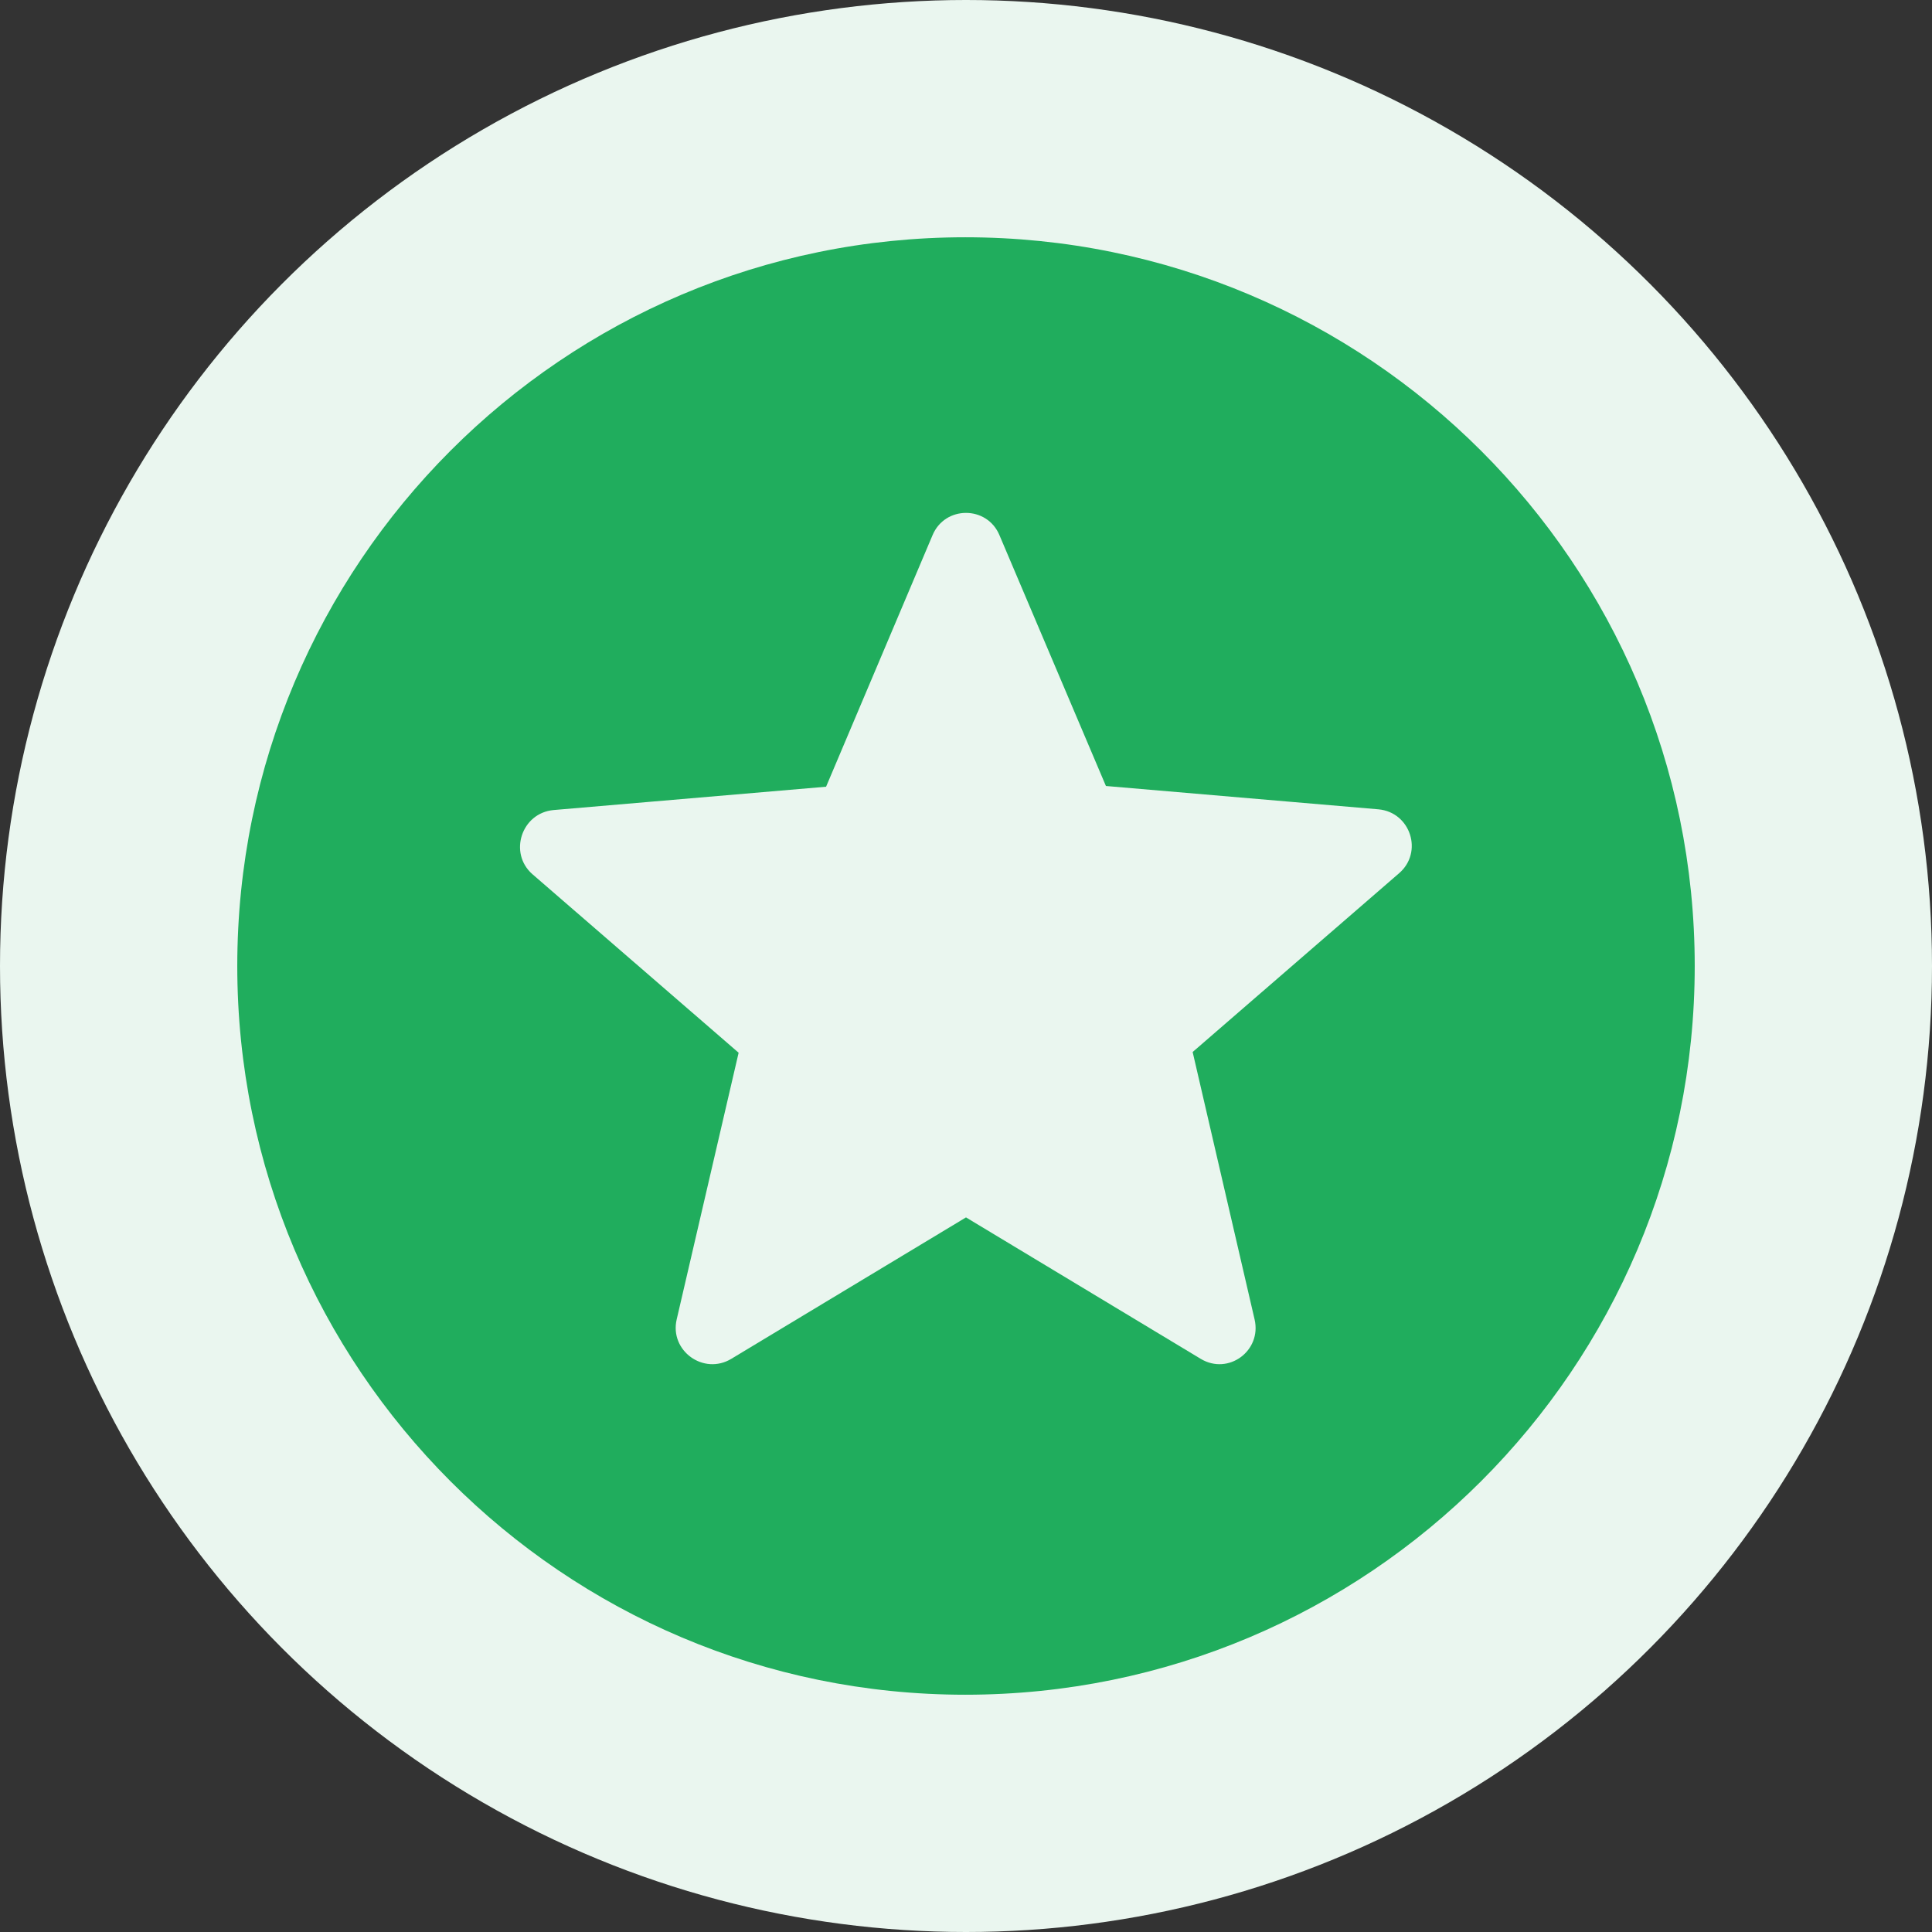
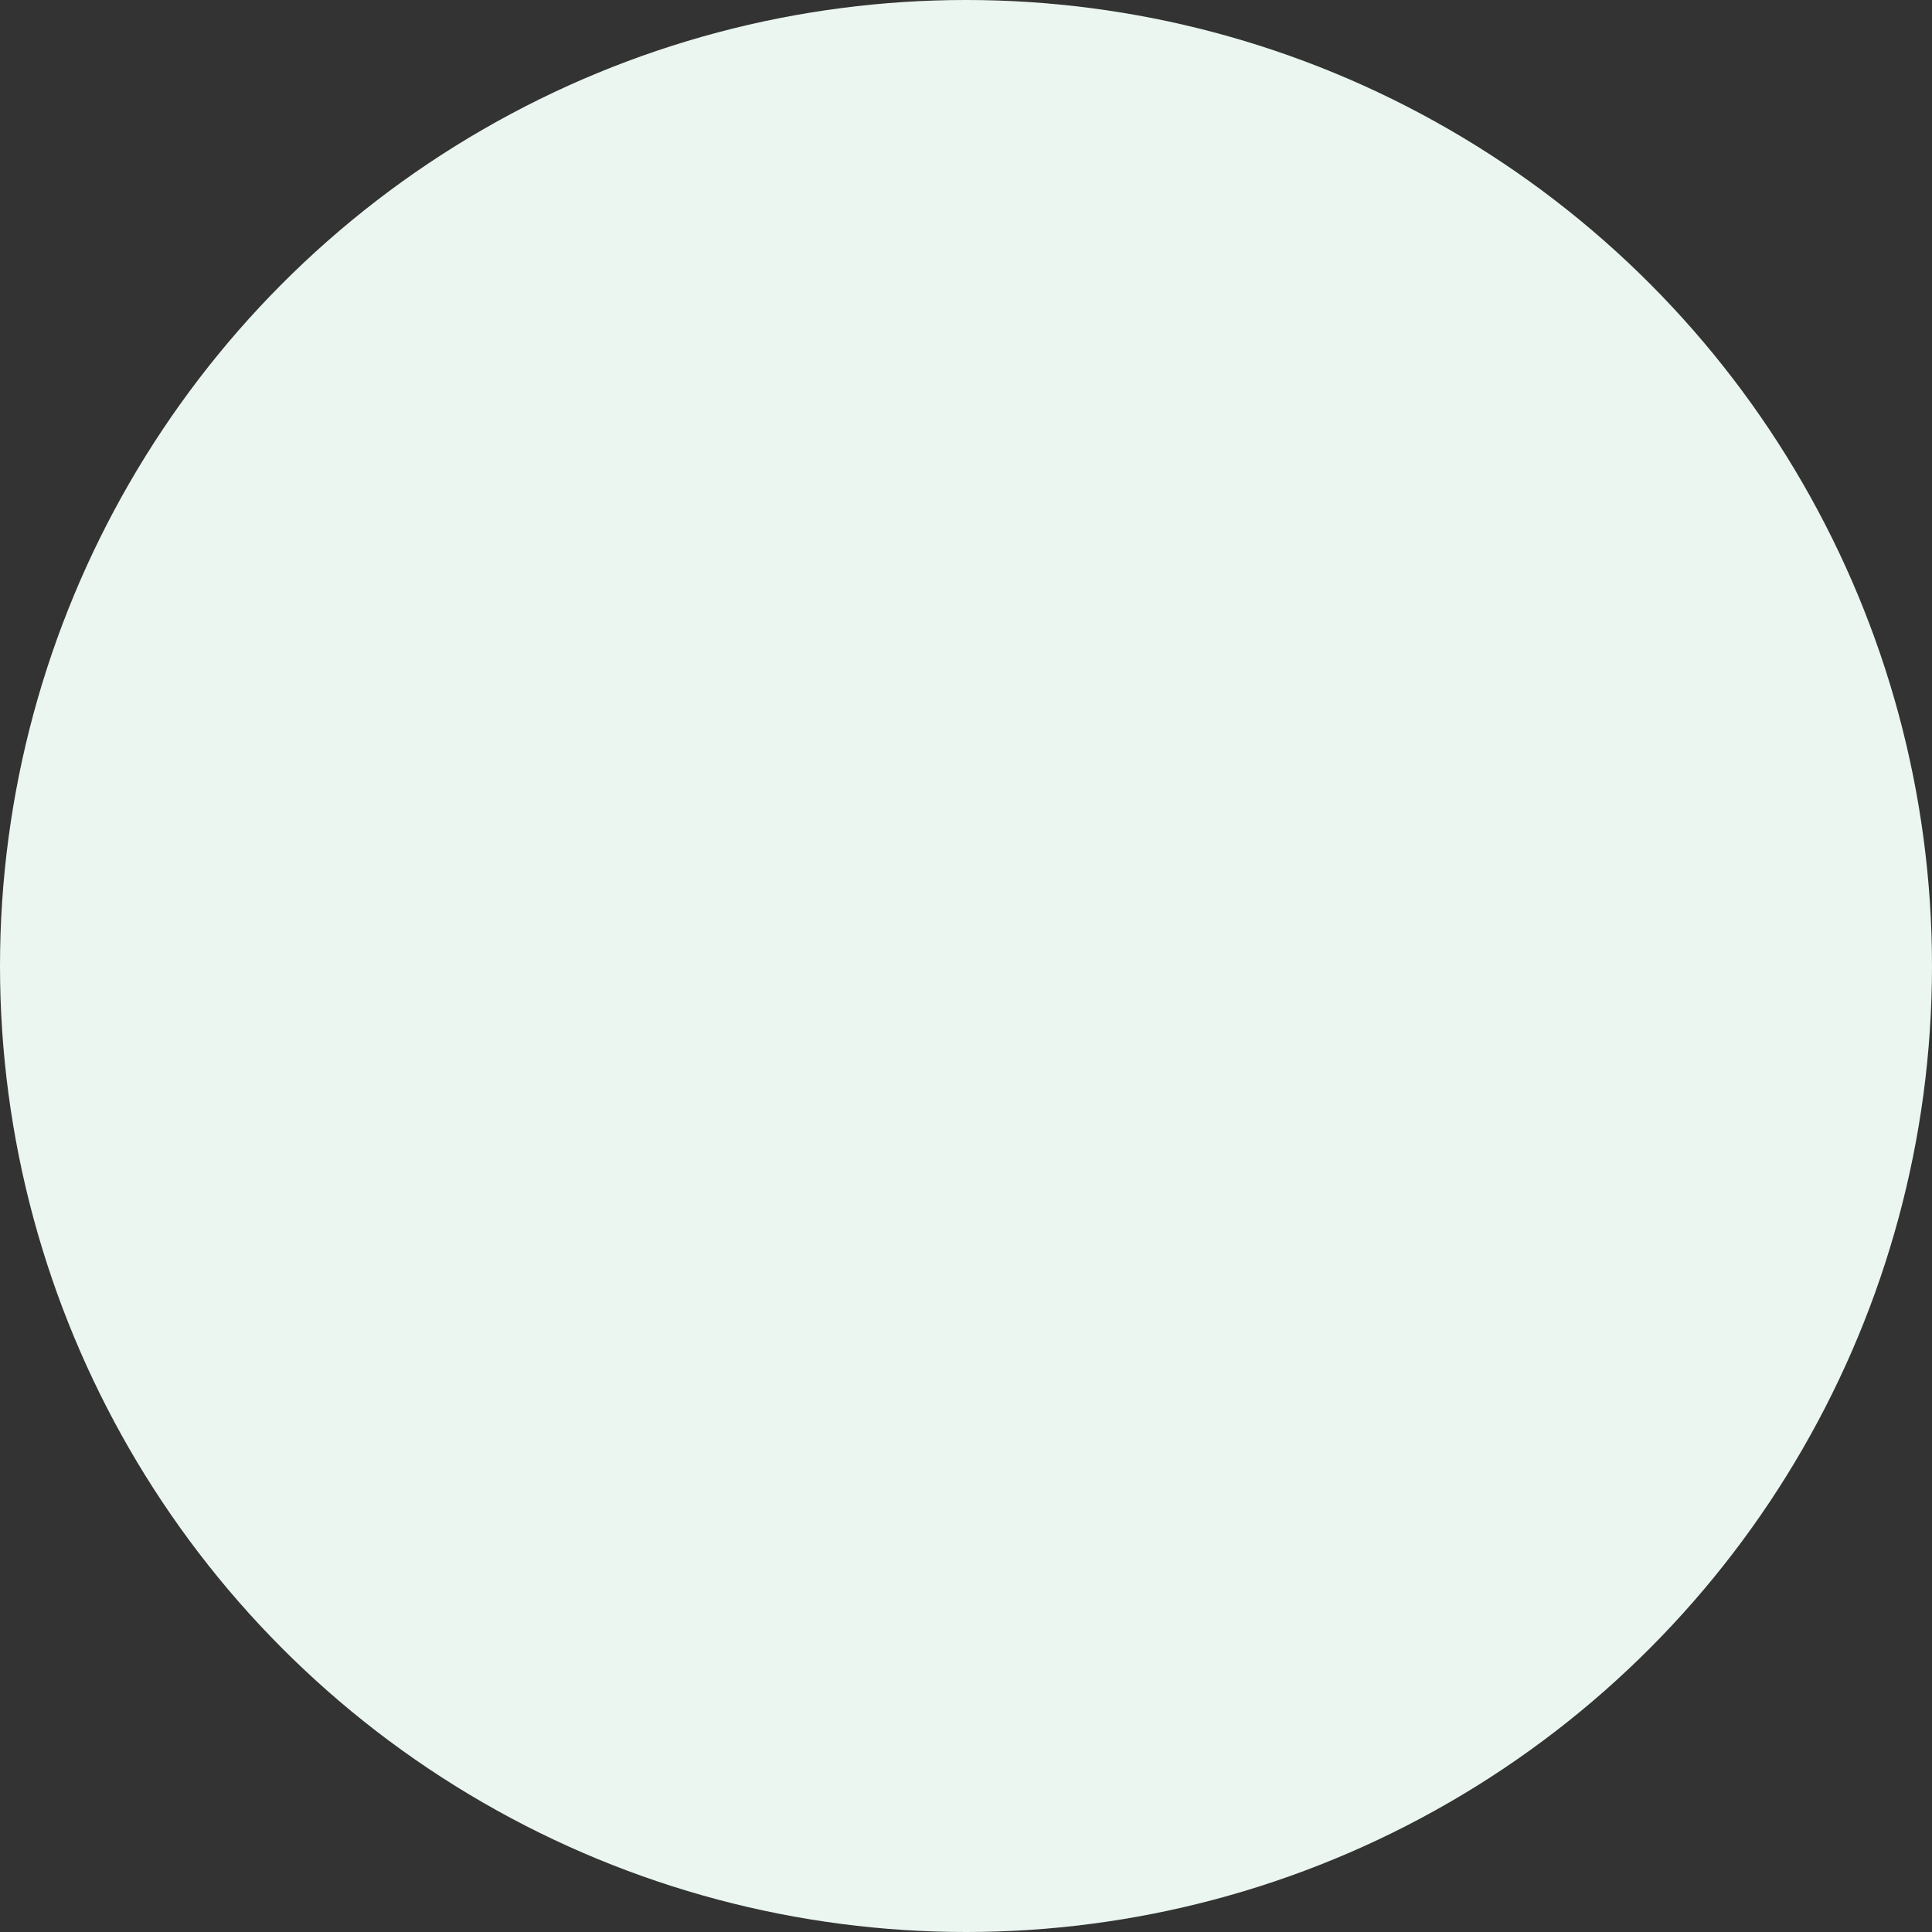
<svg xmlns="http://www.w3.org/2000/svg" width="64px" height="64px" viewBox="0 0 64 64" version="1.1">
  <rect x="0" y="0" width="64" height="64" fill="#333333" stroke="none" />
  <g id="页面-1" stroke="none" stroke-width="1" fill="none" fill-rule="evenodd">
    <g id="nav2" transform="translate(-45, -628)">
      <g id="编组-4" transform="translate(45, 628)">
        <circle id="椭圆形备份-9" fill="#EAF6EF" cx="32" cy="32" r="32" />
-         <path d="M31.976,7.86 C18.65,7.86 7.86,18.675 7.86,32 C7.86,45.325 18.65,56.14 31.976,56.14 C45.325,56.14 56.14,45.325 56.14,32 C56.14,18.675 45.325,7.86 31.976,7.86 Z M39.773,45.012 L32,40.328 L24.227,45.012 C23.309,45.567 22.175,44.746 22.416,43.708 L24.468,34.873 L17.636,28.958 C16.84,28.258 17.274,26.931 18.337,26.834 L27.365,26.061 L30.89,17.733 C31.3,16.743 32.7,16.743 33.11,17.733 L36.635,26.037 L45.663,26.81 C46.726,26.906 47.16,28.234 46.339,28.934 L39.508,34.849 L41.56,43.708 C41.801,44.746 40.691,45.567 39.773,45.012 L39.773,45.012 Z" id="🔹Icon-Color" fill="#20AD5D" />
      </g>
    </g>
  </g>
</svg>